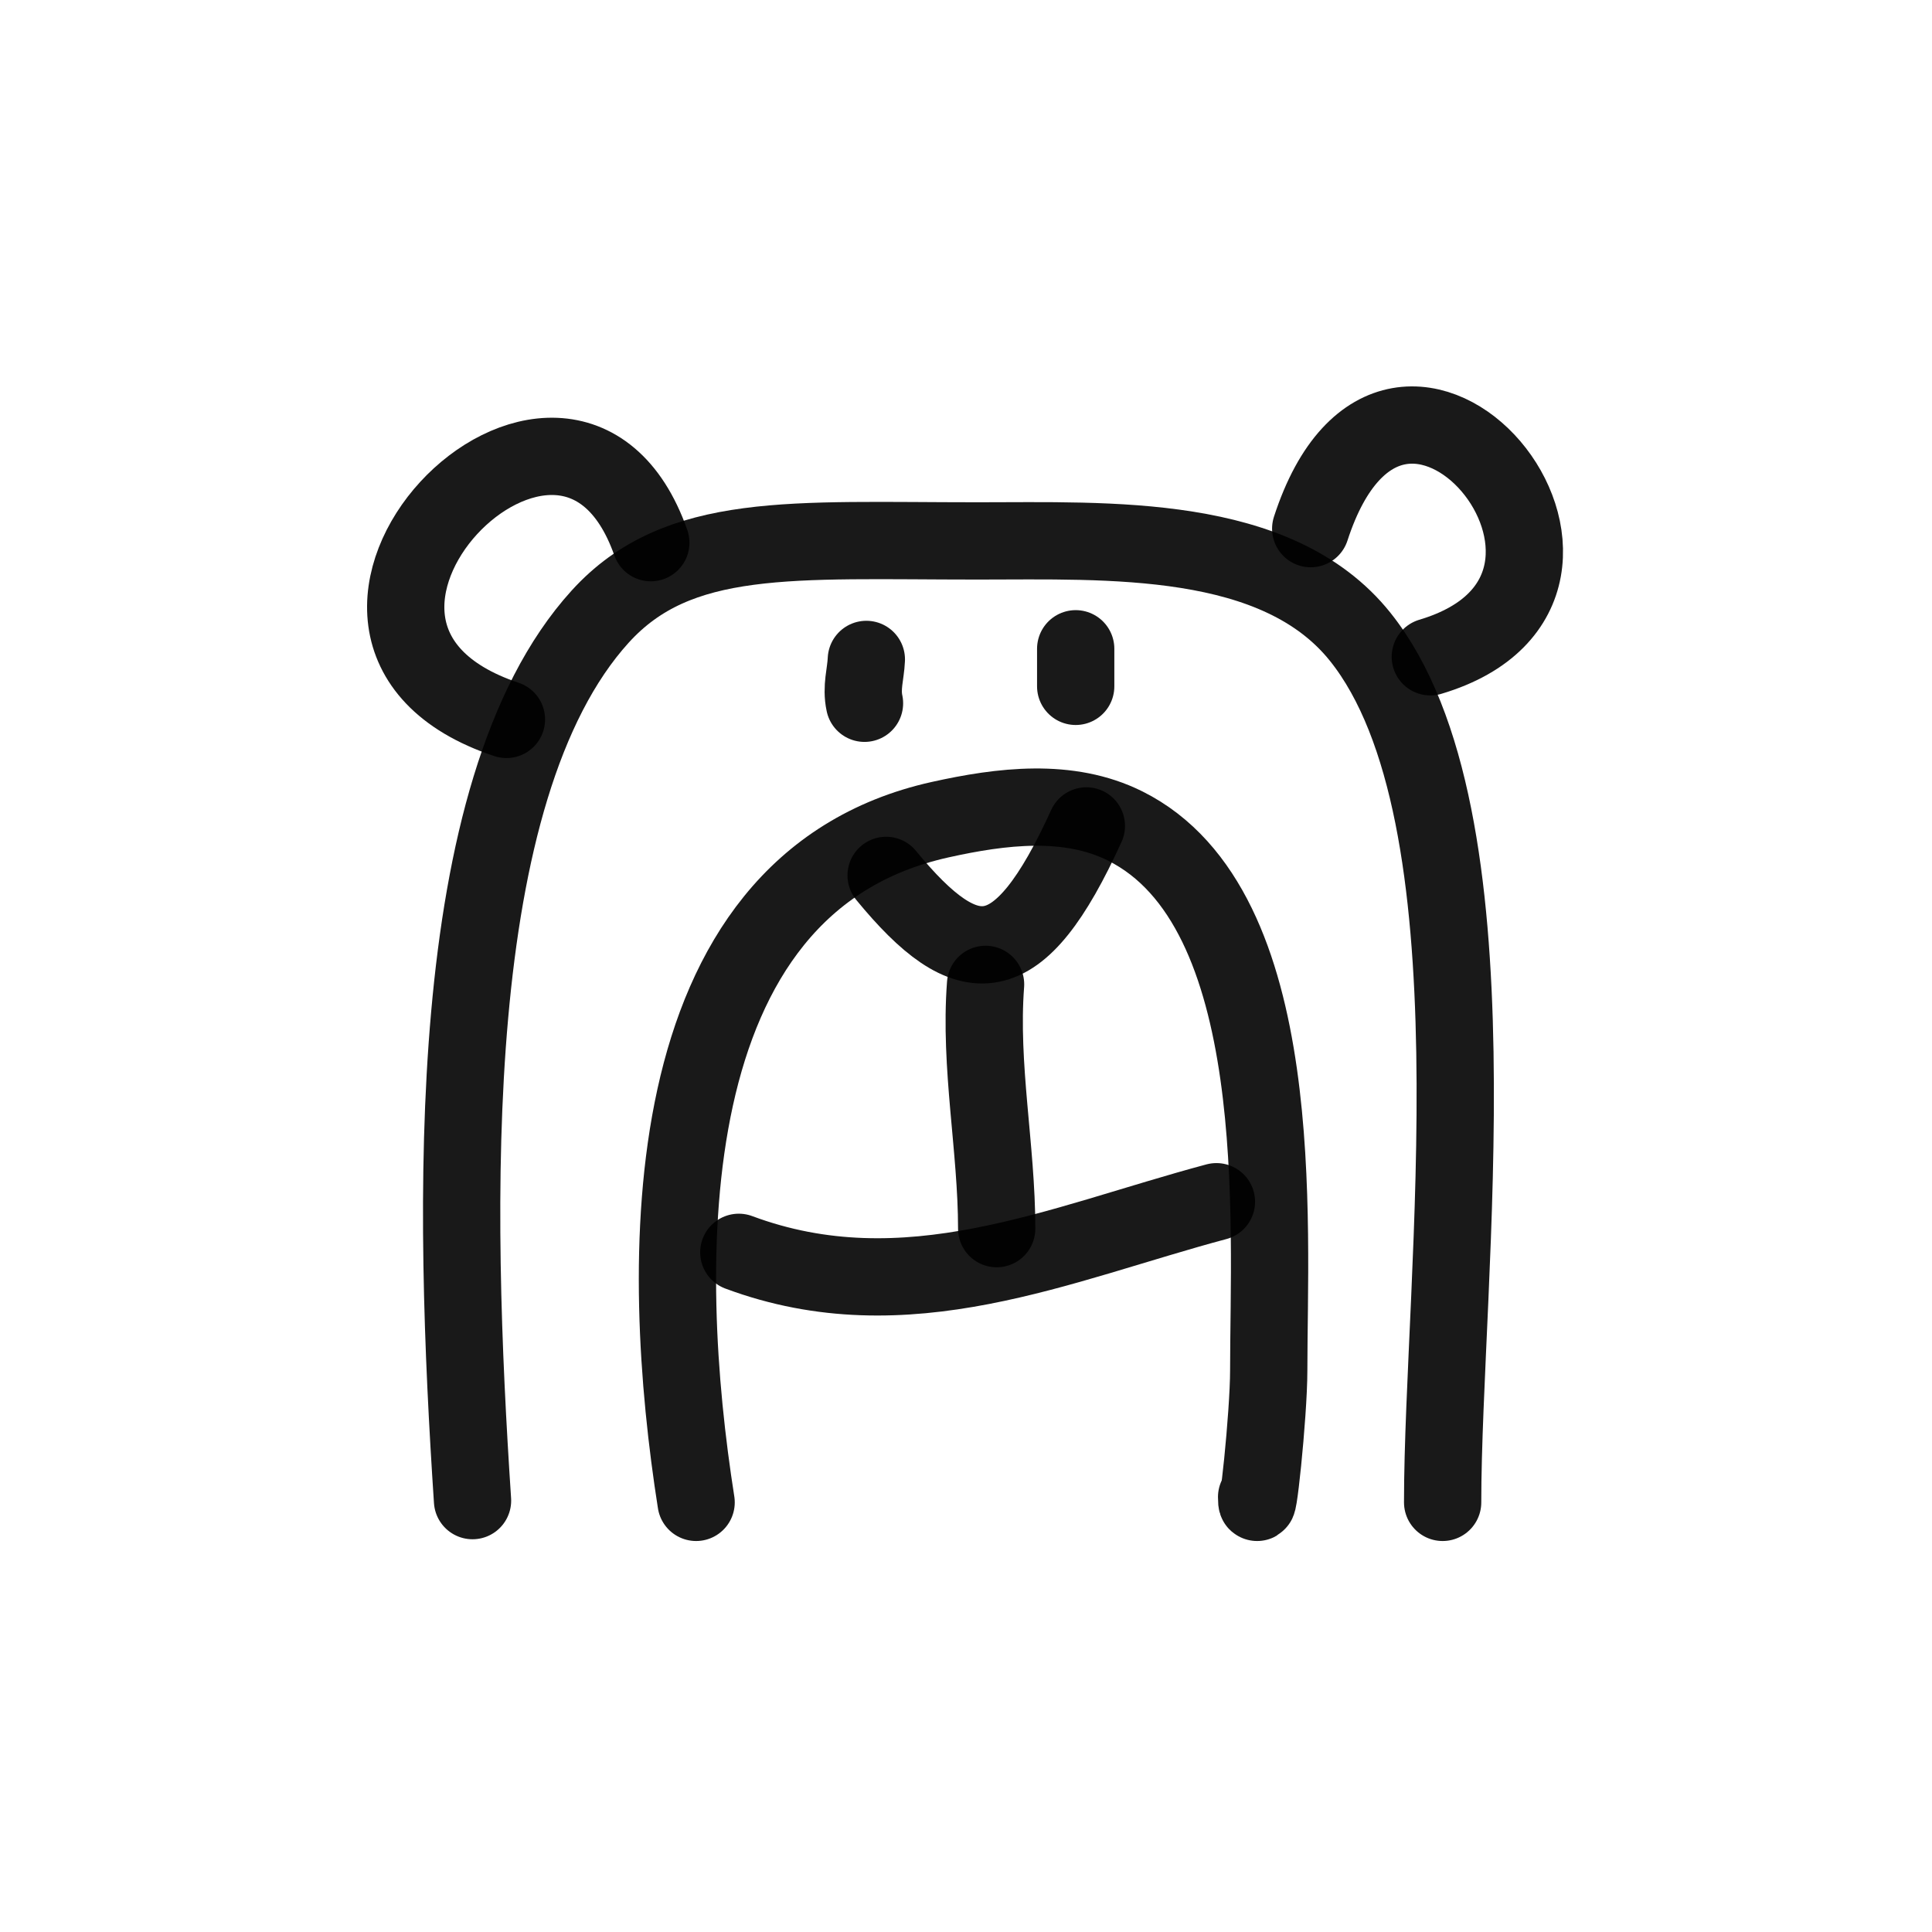
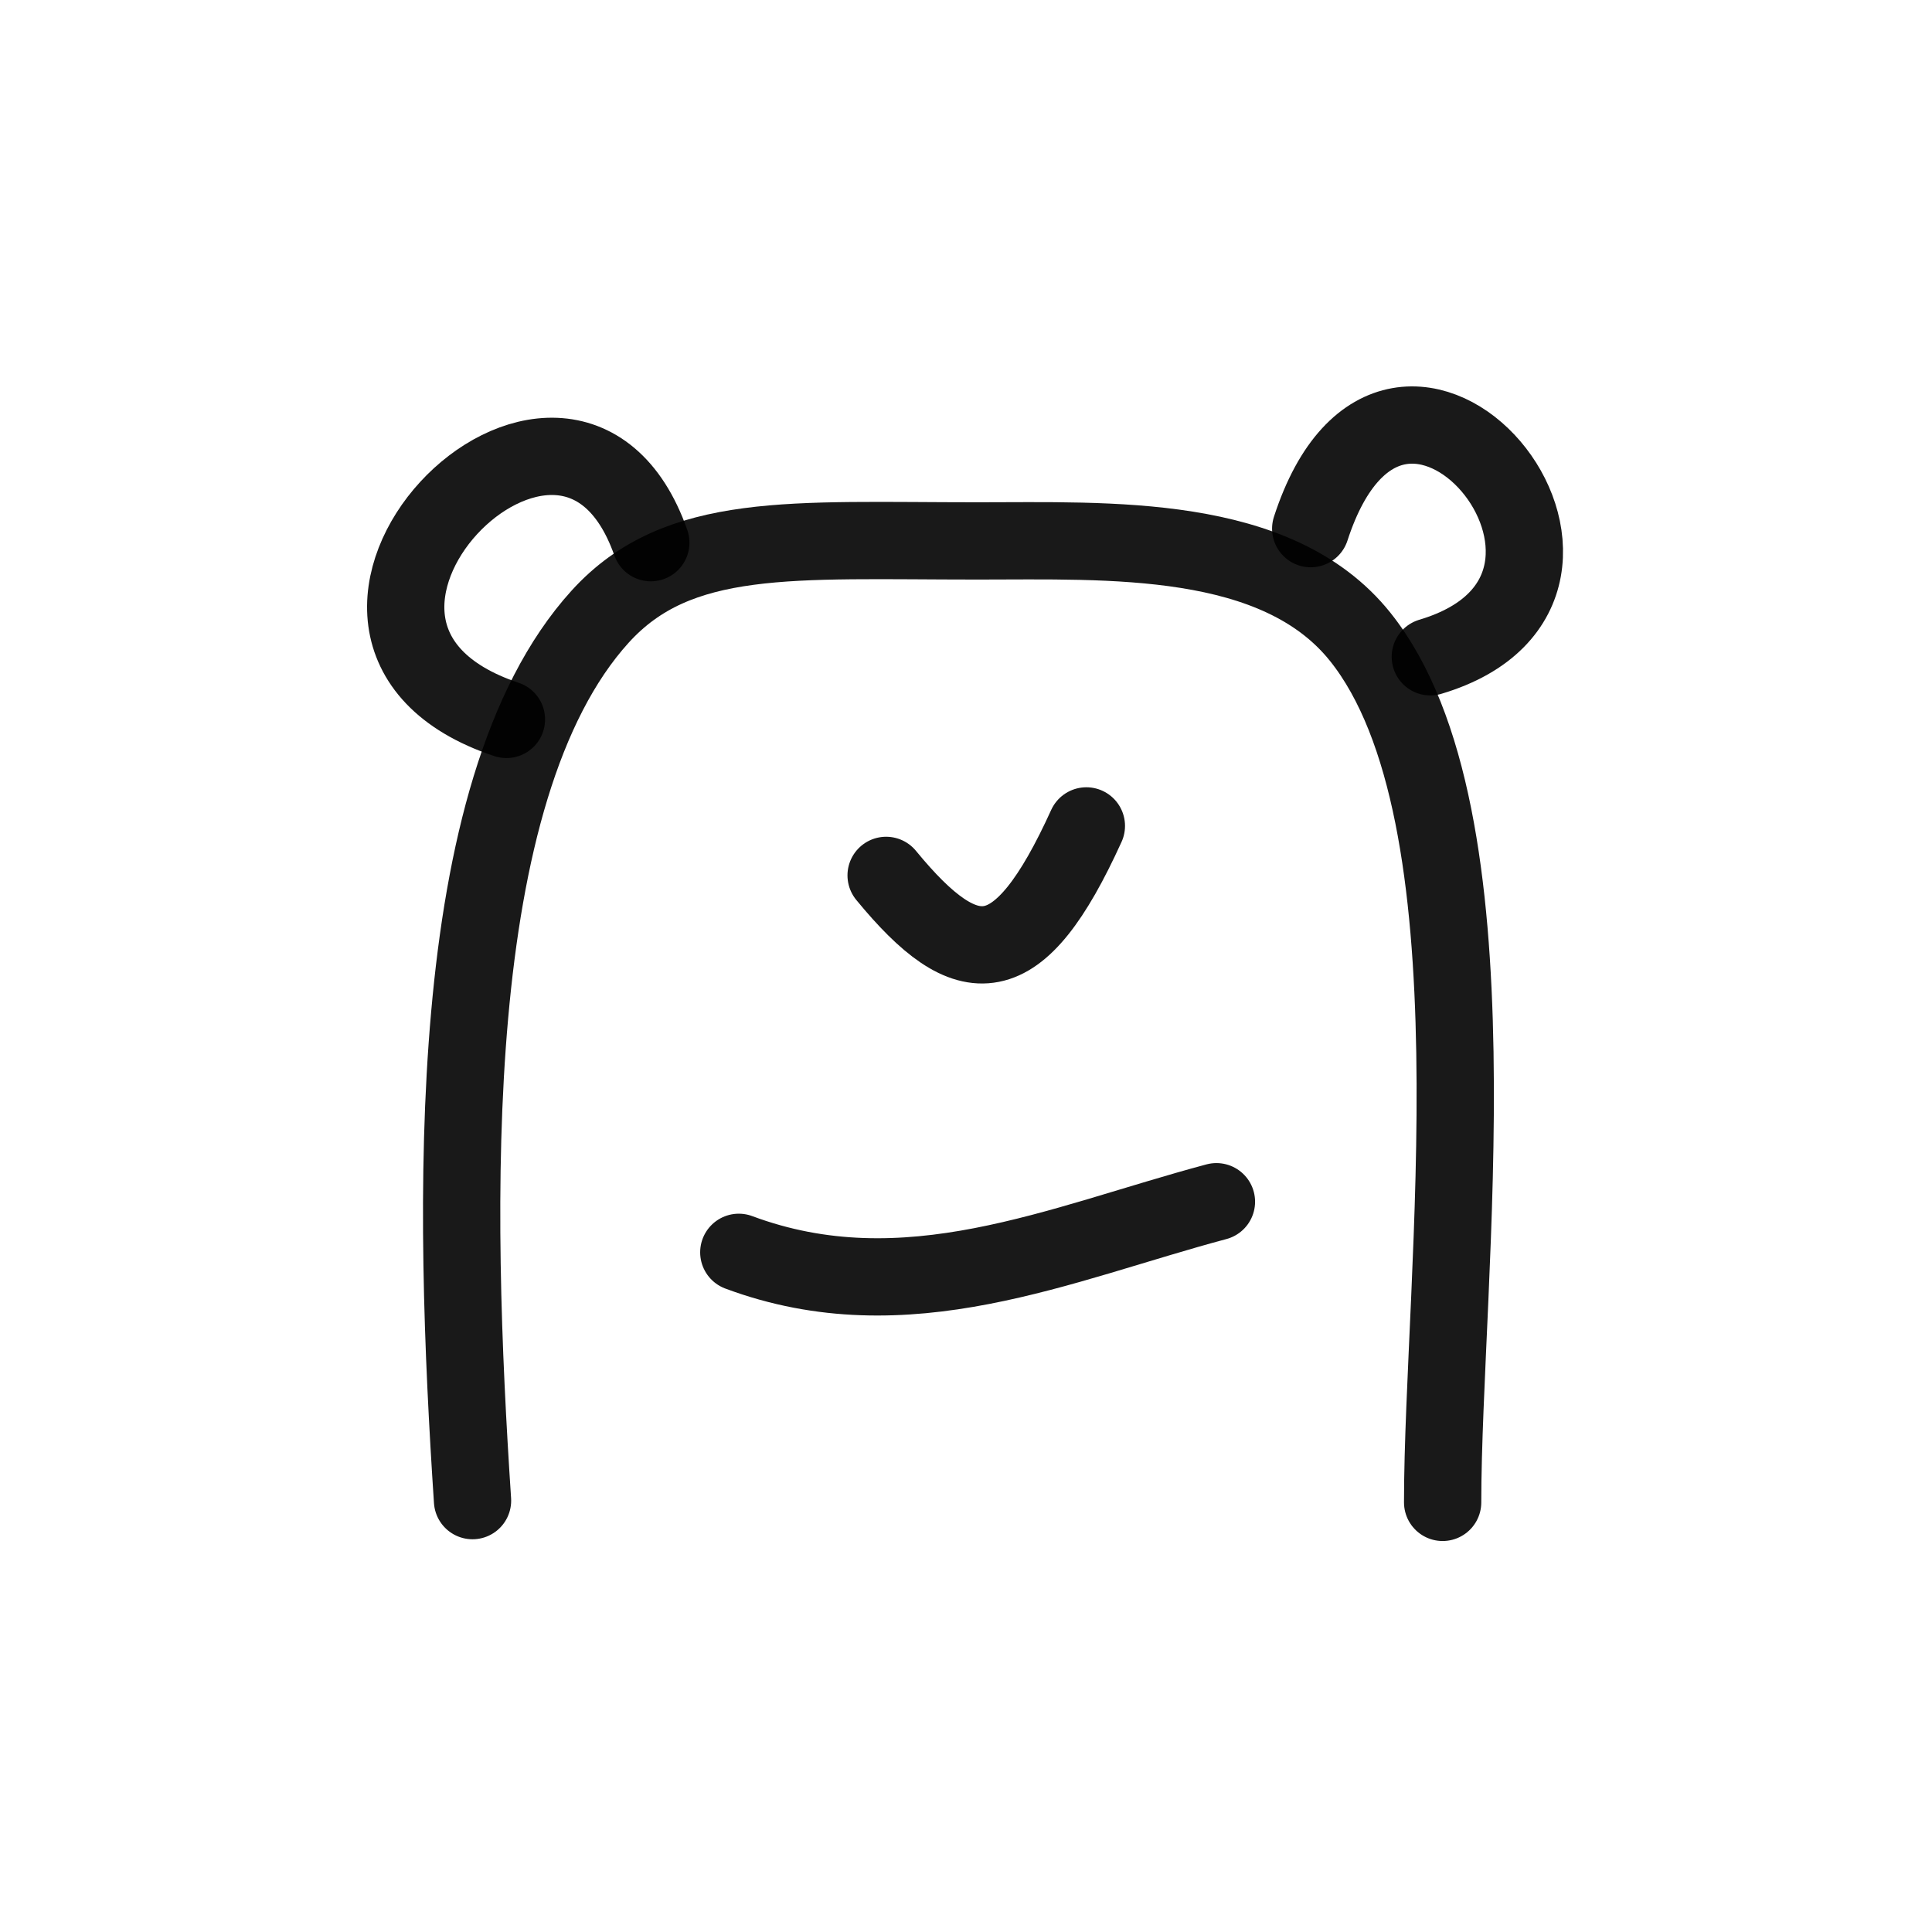
<svg xmlns="http://www.w3.org/2000/svg" width="800px" height="800px" viewBox="0 0 400 400" fill="none">
  <path d="M97.832 310.687C93.848 250.409 91.428 163.827 124.259 127.664C140.43 109.851 164.023 111.991 202.406 111.991C229.619 111.991 264.358 110.277 281.616 131.852C311.146 168.764 298.683 264.684 298.683 311.051" stroke="#000000" stroke-opacity="0.9" stroke-width="16" stroke-linecap="round" stroke-linejoin="round" />
-   <path d="M144.124 311.051C136.474 262.469 134.416 183.062 194.663 169.701C207.312 166.893 221.213 165.153 232.963 171.017C266.992 188.002 262.677 253.226 262.677 283.72C262.677 292.926 260.169 316.401 260.169 309.948" stroke="#000000" stroke-opacity="0.9" stroke-width="16" stroke-linecap="round" stroke-linejoin="round" />
  <path d="M183.462 181.24C200.402 201.868 210.883 201.868 224.922 170.996" stroke="#000000" stroke-opacity="0.9" stroke-width="16" stroke-linecap="round" stroke-linejoin="round" />
-   <path d="M204.051 203.804C202.763 220.798 206.354 237.682 206.354 254.379" stroke="#000000" stroke-opacity="0.9" stroke-width="16" stroke-linecap="round" stroke-linejoin="round" />
  <path d="M152.961 259.282C187.589 272.193 219.445 257.459 251.85 248.804" stroke="#000000" stroke-opacity="0.9" stroke-width="16" stroke-linecap="round" stroke-linejoin="round" />
  <path d="M134.745 112.357C117.202 62.507 50.656 130.859 104.853 148.95" stroke="#000000" stroke-opacity="0.9" stroke-width="16" stroke-linecap="round" stroke-linejoin="round" />
  <path d="M271.369 109.451C289.331 54.164 344.696 121.514 296.13 135.982" stroke="#000000" stroke-opacity="0.9" stroke-width="16" stroke-linecap="round" stroke-linejoin="round" />
-   <path d="M178.985 145.605C178.272 142.3 179.24 139.552 179.368 136.527" stroke="#000000" stroke-opacity="0.9" stroke-width="16" stroke-linecap="round" stroke-linejoin="round" />
-   <path d="M222.711 142.102C222.711 139.51 222.711 136.914 222.711 134.322" stroke="#000000" stroke-opacity="0.9" stroke-width="16" stroke-linecap="round" stroke-linejoin="round" />
</svg>